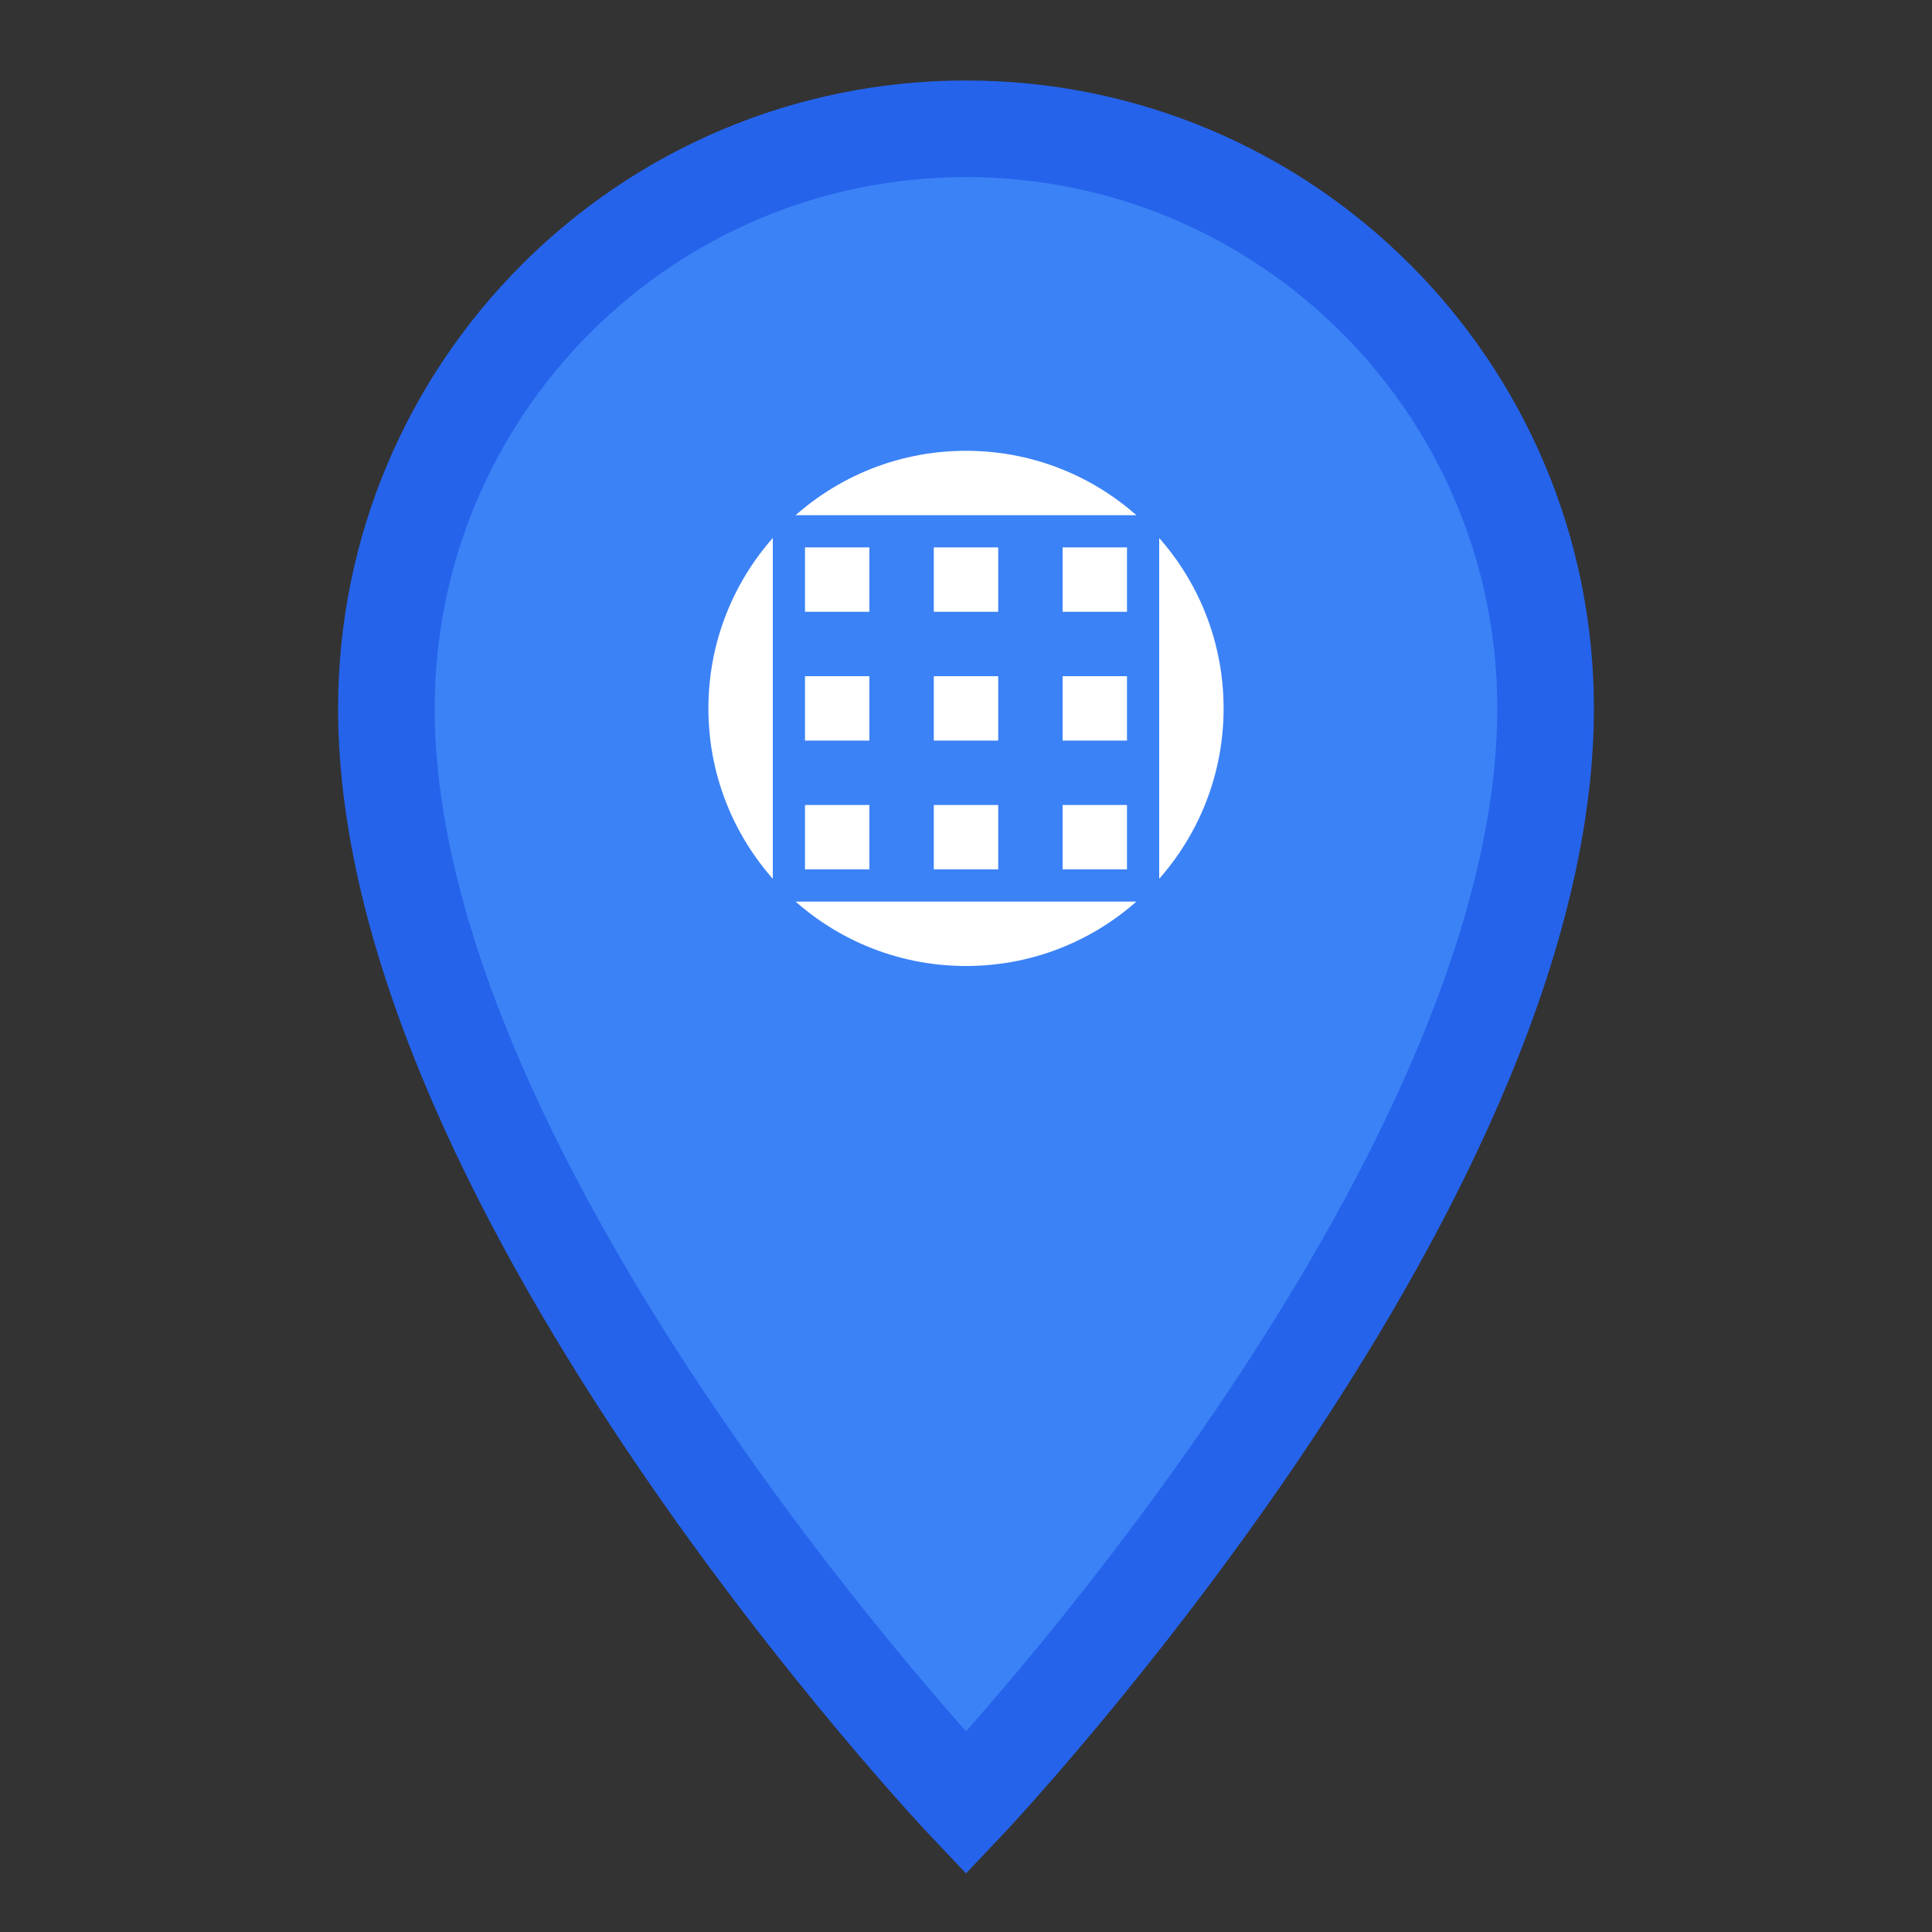
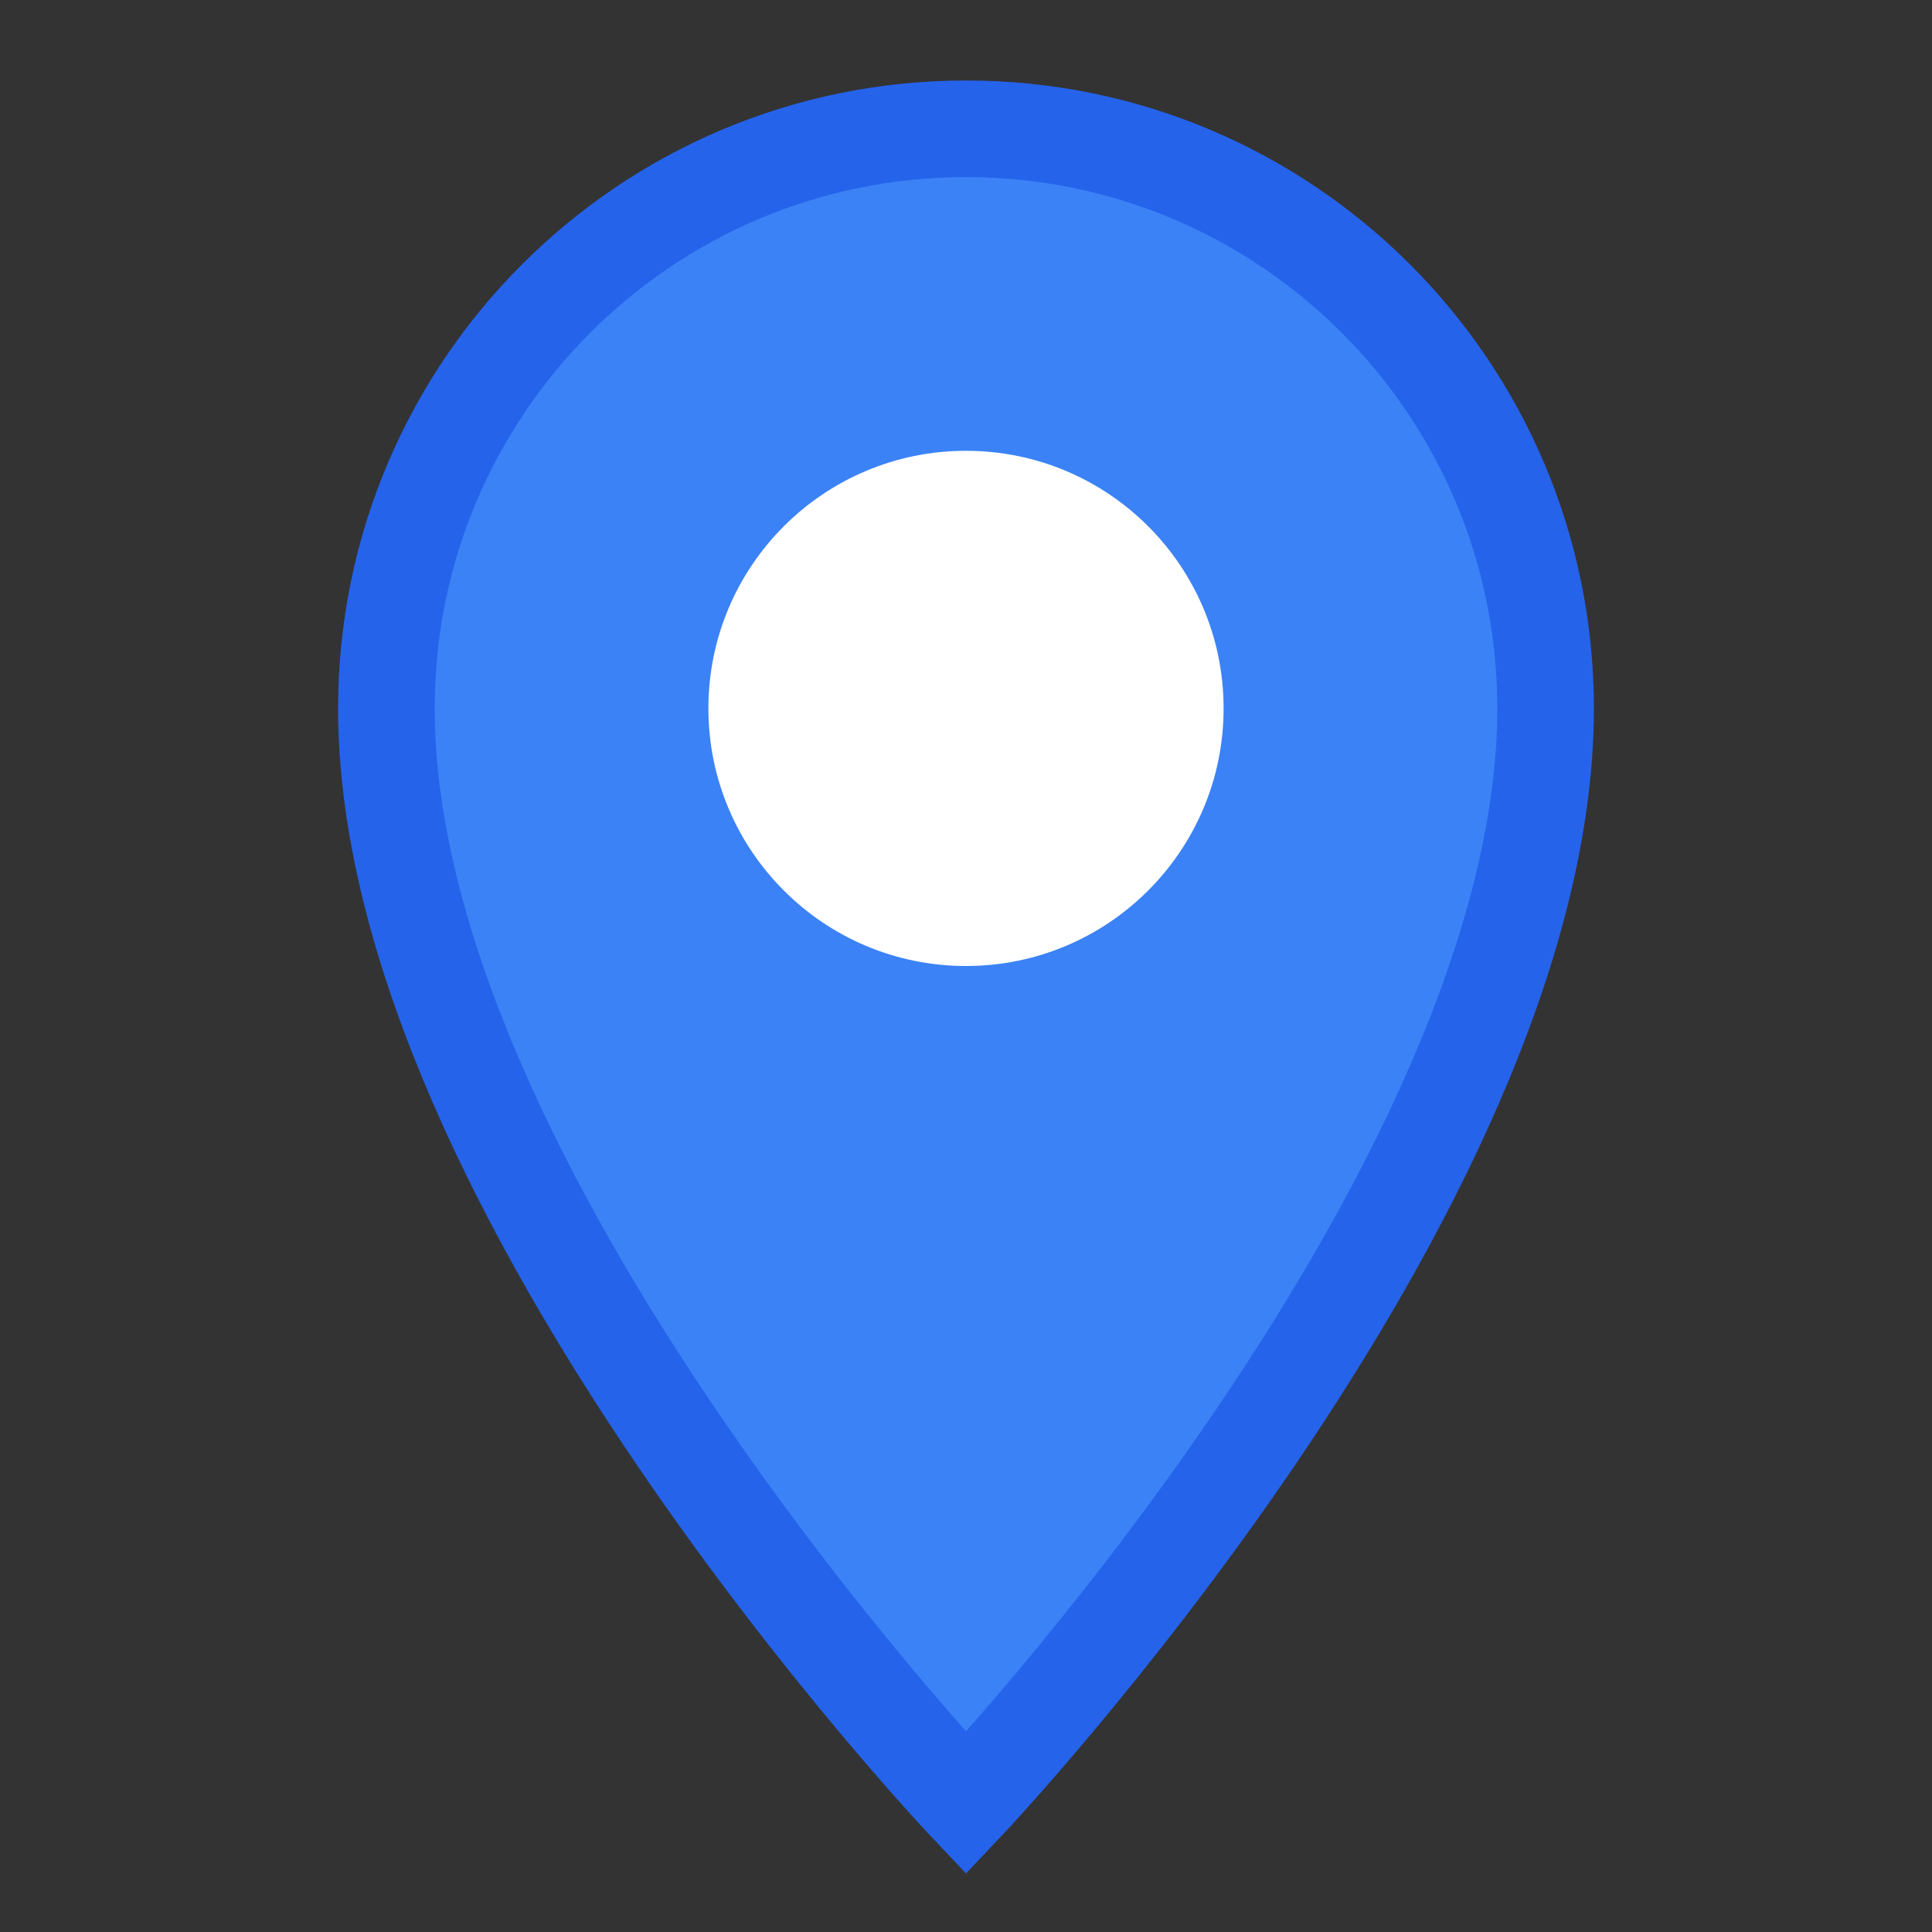
<svg xmlns="http://www.w3.org/2000/svg" width="30" height="30" viewBox="0 0 30 30" fill="none">
  <rect x="0" y="0" width="30" height="30" fill="#333333" stroke="none" />
  <path d="M15 2C10.029 2 6 6.029 6 11C6 18.5 15 28 15 28C15 28 24 18.5 24 11C24 6.029 19.971 2 15 2Z" fill="#3B82F6" stroke="#2563EB" stroke-width="1.5" />
  <circle cx="15" cy="11" r="4" fill="white" />
-   <rect x="12" y="8" width="6" height="6" fill="#3B82F6" />
  <rect x="12.5" y="8.5" width="1" height="1" fill="white" />
  <rect x="14.5" y="8.5" width="1" height="1" fill="white" />
  <rect x="16.5" y="8.5" width="1" height="1" fill="white" />
  <rect x="12.5" y="10.5" width="1" height="1" fill="white" />
  <rect x="14.5" y="10.5" width="1" height="1" fill="white" />
  <rect x="16.5" y="10.5" width="1" height="1" fill="white" />
  <rect x="12.5" y="12.5" width="1" height="1" fill="white" />
  <rect x="14.5" y="12.5" width="1" height="1" fill="white" />
  <rect x="16.5" y="12.5" width="1" height="1" fill="white" />
</svg>